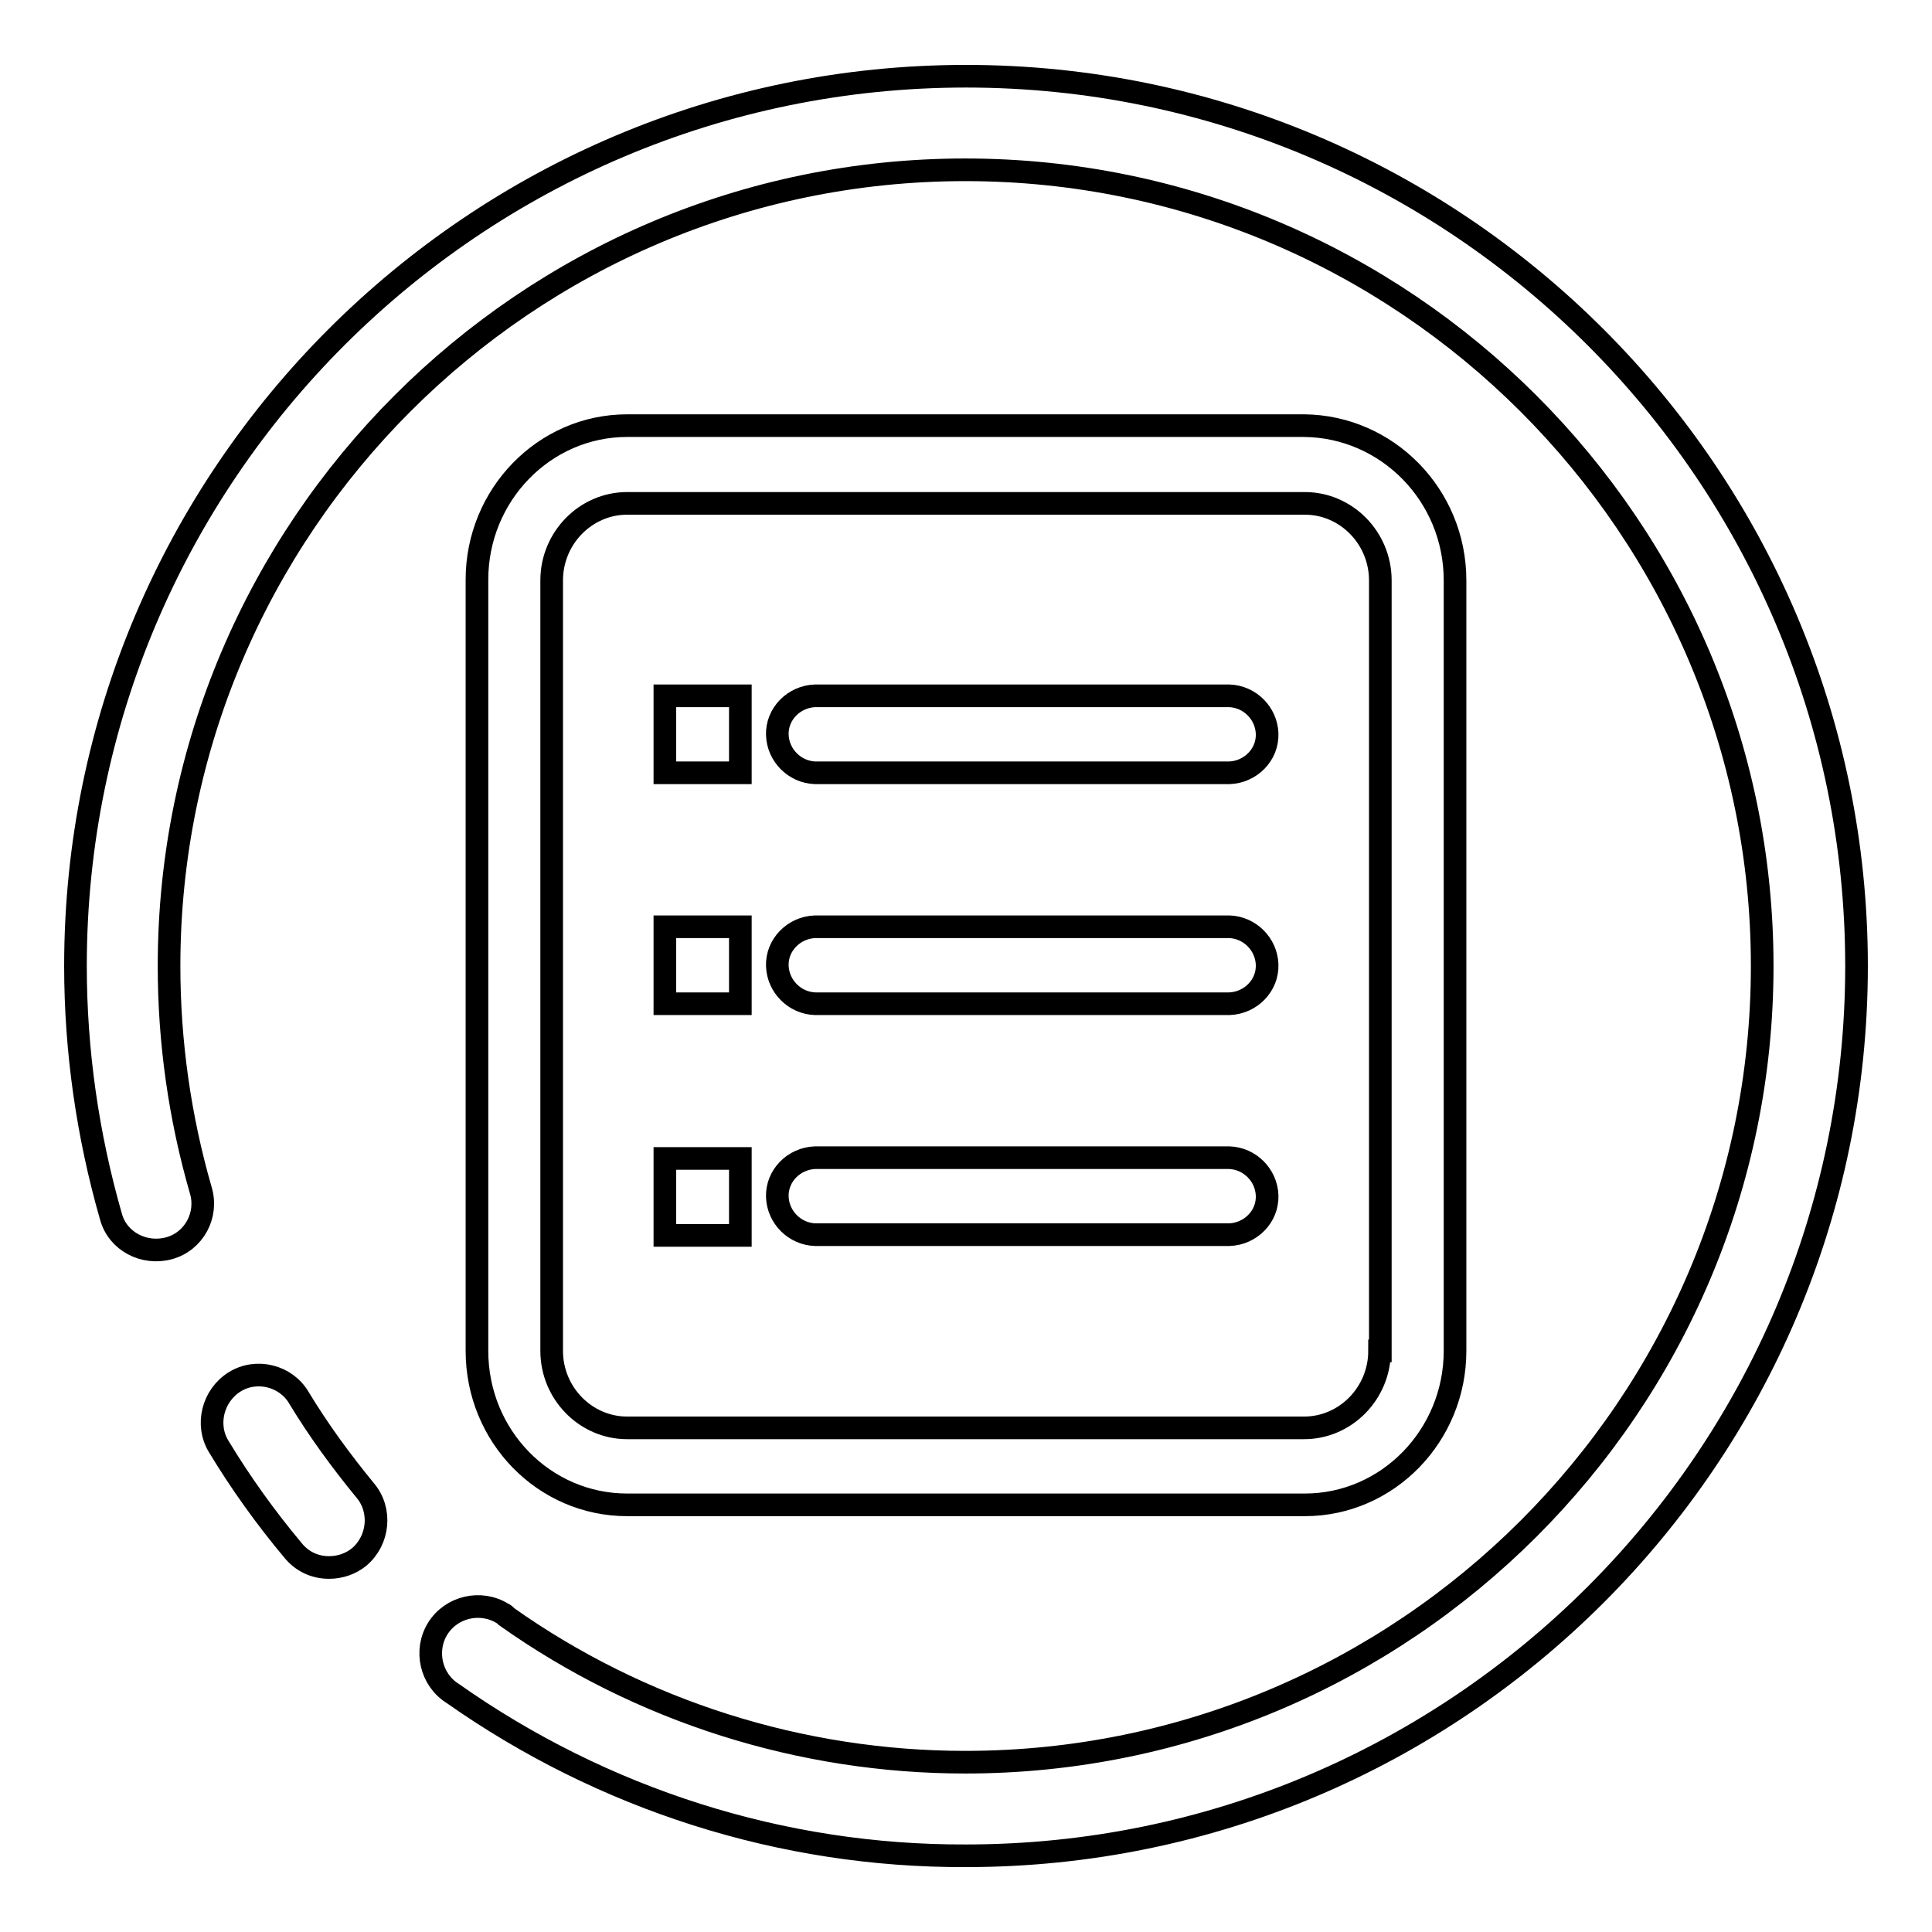
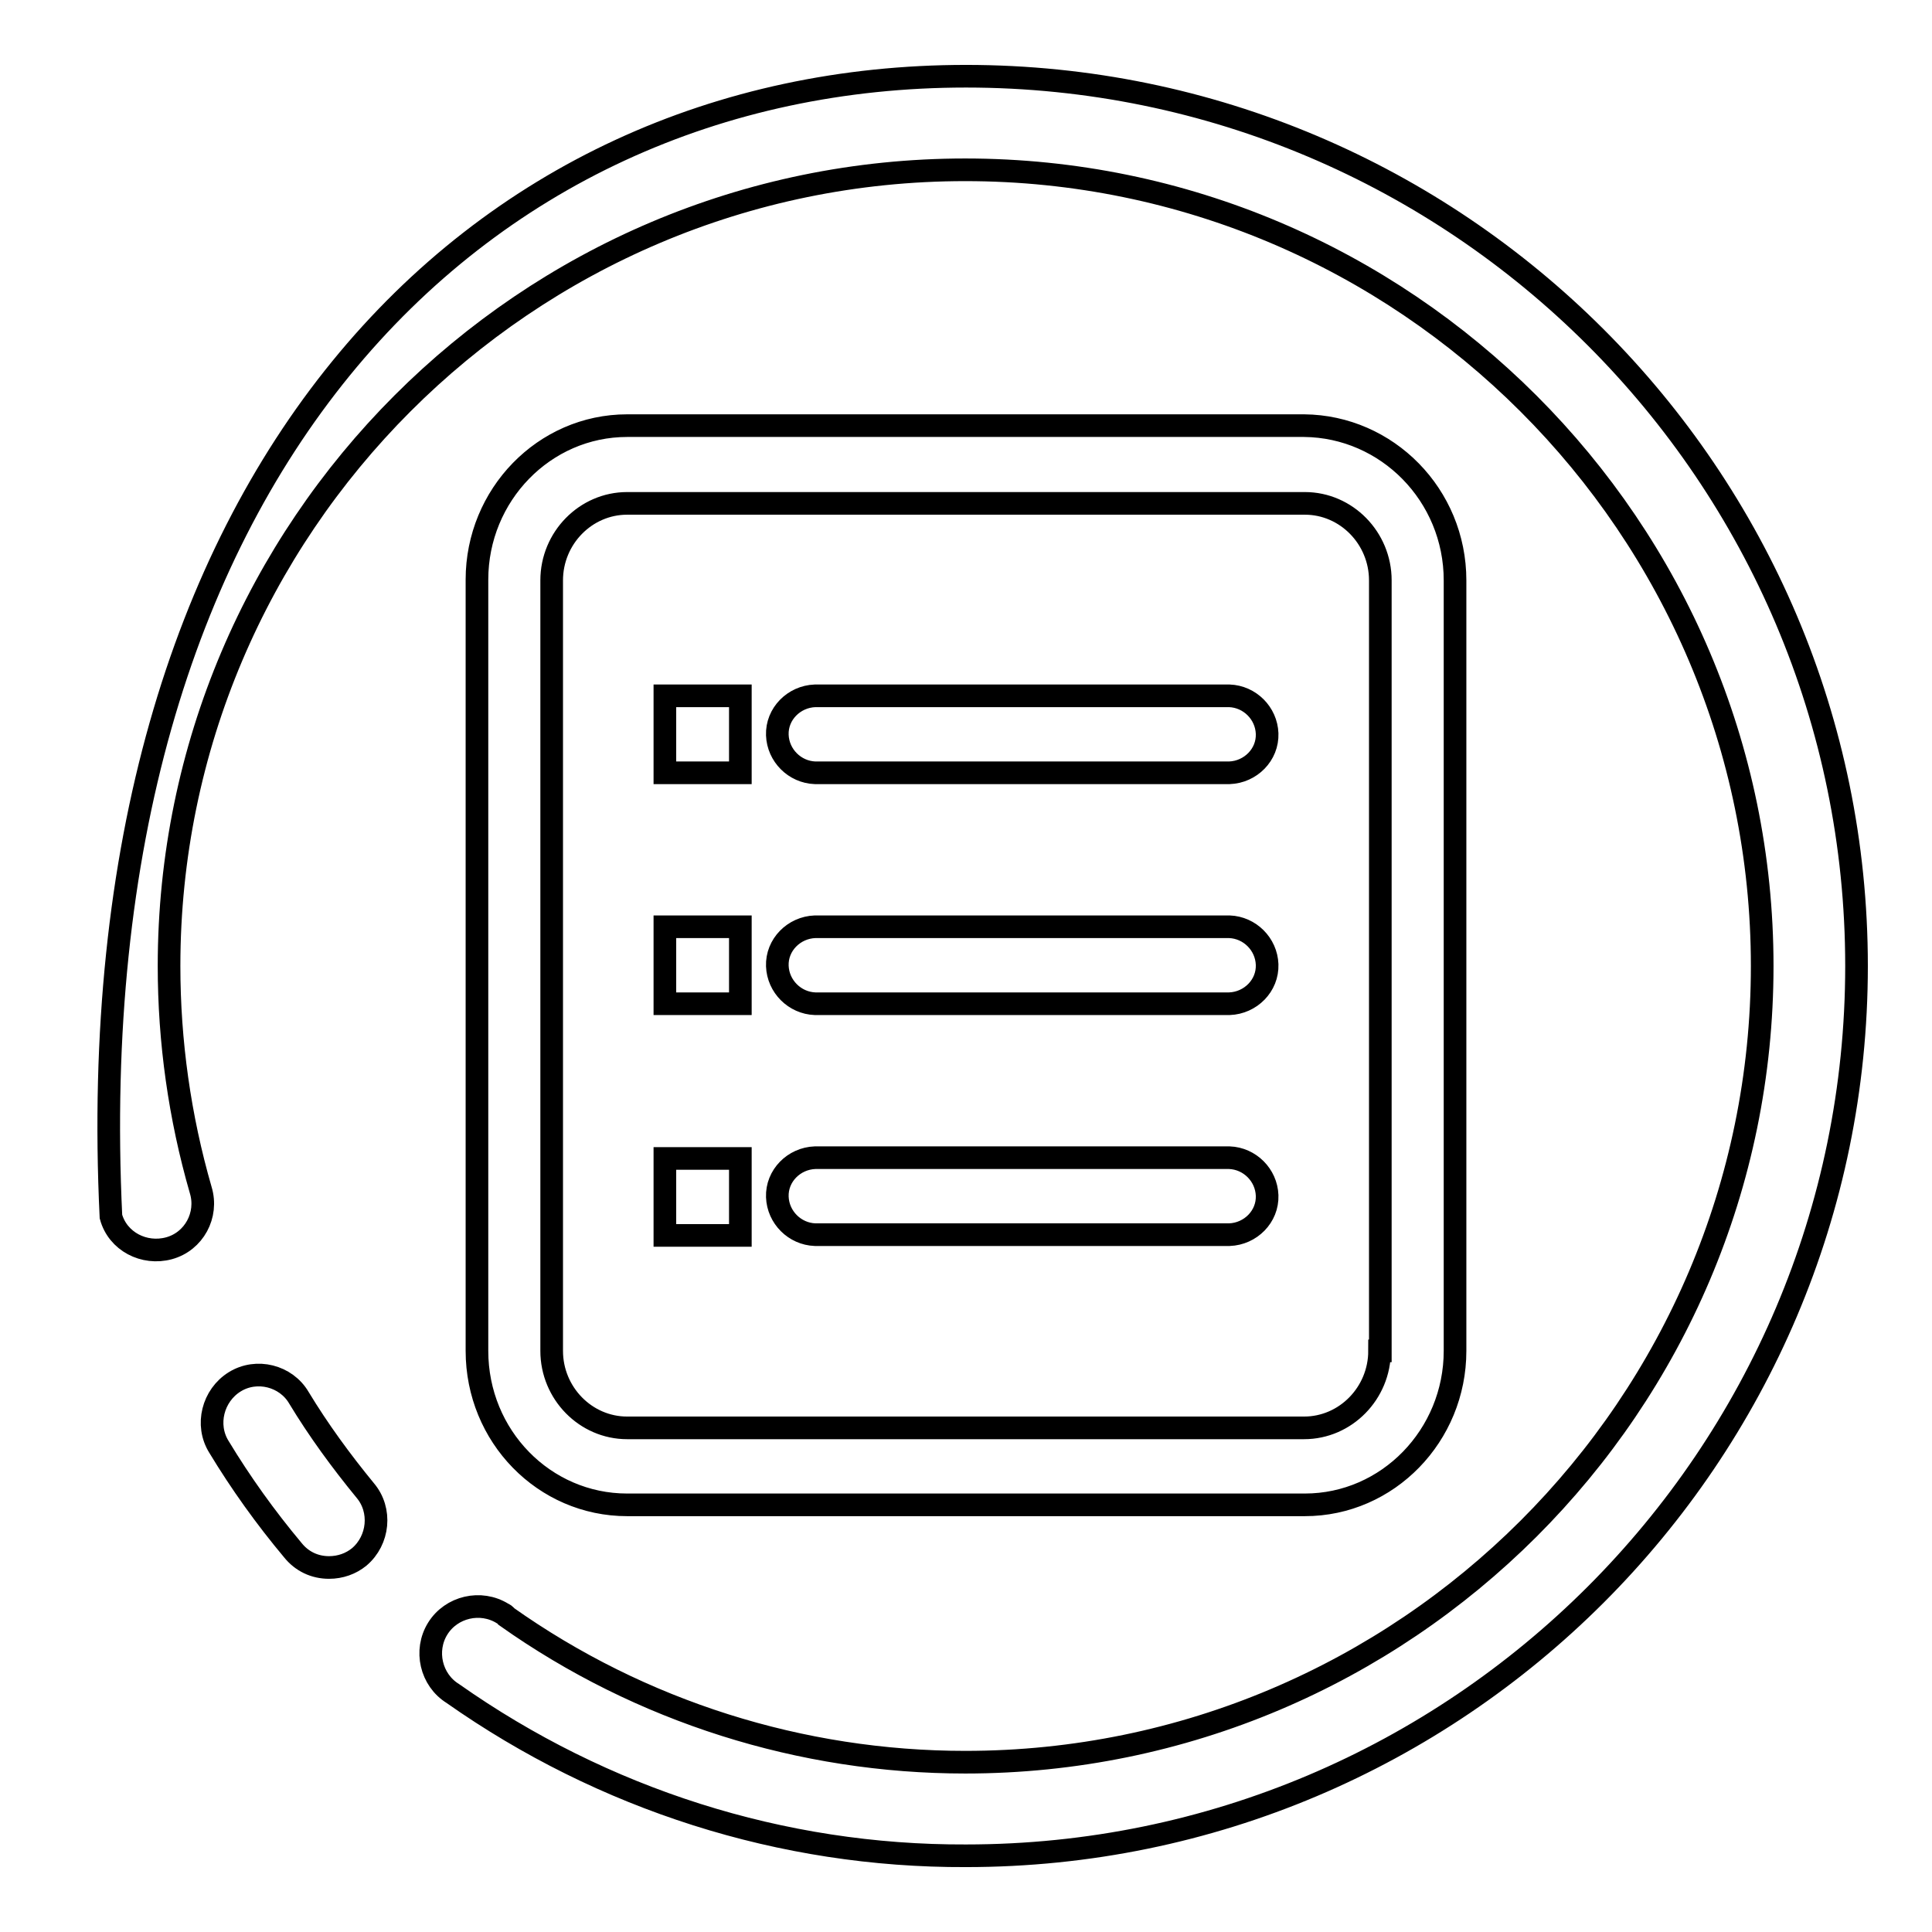
<svg xmlns="http://www.w3.org/2000/svg" version="1.1" x="0px" y="0px" viewBox="0 0 256 256" enable-background="new 0 0 256 256" xml:space="preserve">
  <g>
-     <path stroke-width="3" fill-opacity="0" stroke="#000000" d="M43.6,207.7c-1.9,0-3.6-0.8-4.8-2.3c-3.6-4.3-6.9-8.9-9.8-13.7c-1.8-2.9-0.8-6.8,2.1-8.6 c2.9-1.8,6.8-0.8,8.5,2.1c2.6,4.3,5.6,8.4,8.8,12.3c2.2,2.6,1.8,6.6-0.8,8.8C46.5,207.2,45.1,207.7,43.6,207.7L43.6,207.7z  M128,245.9c-24.4,0.1-48.1-7.5-68-21.5c-2.9-1.8-3.8-5.7-2-8.6s5.7-3.8,8.6-2c0.2,0.1,0.4,0.2,0.5,0.4 c17.8,12.6,39.1,19.3,60.8,19.3c58.2,0,105.6-47.3,105.6-105.5c0-58.1-47.4-105.5-105.6-105.5S22.4,69.9,22.4,128 c0,10,1.4,20,4.2,29.7c1,3.3-0.9,6.8-4.2,7.7s-6.8-0.9-7.7-4.2C11.6,150.4,10,139.2,10,128C10,63,62.9,10.1,128,10.1 S246,63,246,128C246,193,193.1,245.9,128,245.9L128,245.9z M172.8,56.4H83.1c-11,0-19.9,9.2-19.9,20.4V179 c0,11.3,8.9,20.4,19.9,20.4h89.8c11,0,19.9-9.2,19.9-20.4V76.9C192.8,65.6,183.8,56.5,172.8,56.4L172.8,56.4z M182.8,179 c0,5.6-4.5,10.2-10,10.2H83.1c-5.5,0-10-4.6-10-10.2V76.9c0-5.6,4.5-10.2,10-10.2h89.8c5.5,0,10,4.6,10,10.2V179z M162.9,92.2H108 c-2.8,0.1-5.1,2.4-5,5.2c0.1,2.7,2.3,4.9,5,5h54.9c2.8-0.1,5.1-2.4,5-5.2C167.8,94.5,165.6,92.3,162.9,92.2L162.9,92.2z  M162.9,122.8H108c-2.8,0.1-5.1,2.4-5,5.2c0.1,2.7,2.3,4.9,5,5h54.9c2.8-0.1,5.1-2.4,5-5.2C167.8,125.1,165.6,122.9,162.9,122.8 L162.9,122.8z M162.9,153.4H108c-2.8,0.1-5.1,2.4-5,5.2c0.1,2.7,2.3,4.9,5,5h54.9c2.8-0.1,5.1-2.4,5-5.2 C167.8,155.7,165.6,153.5,162.9,153.4L162.9,153.4z M88.1,102.4h10V92.2h-10V102.4z M88.1,133h10v-10.2h-10V133z M88.1,163.7h10 v-10.2h-10V163.7z" />
+     <path stroke-width="3" fill-opacity="0" stroke="#000000" d="M43.6,207.7c-1.9,0-3.6-0.8-4.8-2.3c-3.6-4.3-6.9-8.9-9.8-13.7c-1.8-2.9-0.8-6.8,2.1-8.6 c2.9-1.8,6.8-0.8,8.5,2.1c2.6,4.3,5.6,8.4,8.8,12.3c2.2,2.6,1.8,6.6-0.8,8.8C46.5,207.2,45.1,207.7,43.6,207.7L43.6,207.7z  M128,245.9c-24.4,0.1-48.1-7.5-68-21.5c-2.9-1.8-3.8-5.7-2-8.6s5.7-3.8,8.6-2c0.2,0.1,0.4,0.2,0.5,0.4 c17.8,12.6,39.1,19.3,60.8,19.3c58.2,0,105.6-47.3,105.6-105.5c0-58.1-47.4-105.5-105.6-105.5S22.4,69.9,22.4,128 c0,10,1.4,20,4.2,29.7c1,3.3-0.9,6.8-4.2,7.7s-6.8-0.9-7.7-4.2C10,63,62.9,10.1,128,10.1 S246,63,246,128C246,193,193.1,245.9,128,245.9L128,245.9z M172.8,56.4H83.1c-11,0-19.9,9.2-19.9,20.4V179 c0,11.3,8.9,20.4,19.9,20.4h89.8c11,0,19.9-9.2,19.9-20.4V76.9C192.8,65.6,183.8,56.5,172.8,56.4L172.8,56.4z M182.8,179 c0,5.6-4.5,10.2-10,10.2H83.1c-5.5,0-10-4.6-10-10.2V76.9c0-5.6,4.5-10.2,10-10.2h89.8c5.5,0,10,4.6,10,10.2V179z M162.9,92.2H108 c-2.8,0.1-5.1,2.4-5,5.2c0.1,2.7,2.3,4.9,5,5h54.9c2.8-0.1,5.1-2.4,5-5.2C167.8,94.5,165.6,92.3,162.9,92.2L162.9,92.2z  M162.9,122.8H108c-2.8,0.1-5.1,2.4-5,5.2c0.1,2.7,2.3,4.9,5,5h54.9c2.8-0.1,5.1-2.4,5-5.2C167.8,125.1,165.6,122.9,162.9,122.8 L162.9,122.8z M162.9,153.4H108c-2.8,0.1-5.1,2.4-5,5.2c0.1,2.7,2.3,4.9,5,5h54.9c2.8-0.1,5.1-2.4,5-5.2 C167.8,155.7,165.6,153.5,162.9,153.4L162.9,153.4z M88.1,102.4h10V92.2h-10V102.4z M88.1,133h10v-10.2h-10V133z M88.1,163.7h10 v-10.2h-10V163.7z" />
  </g>
</svg>